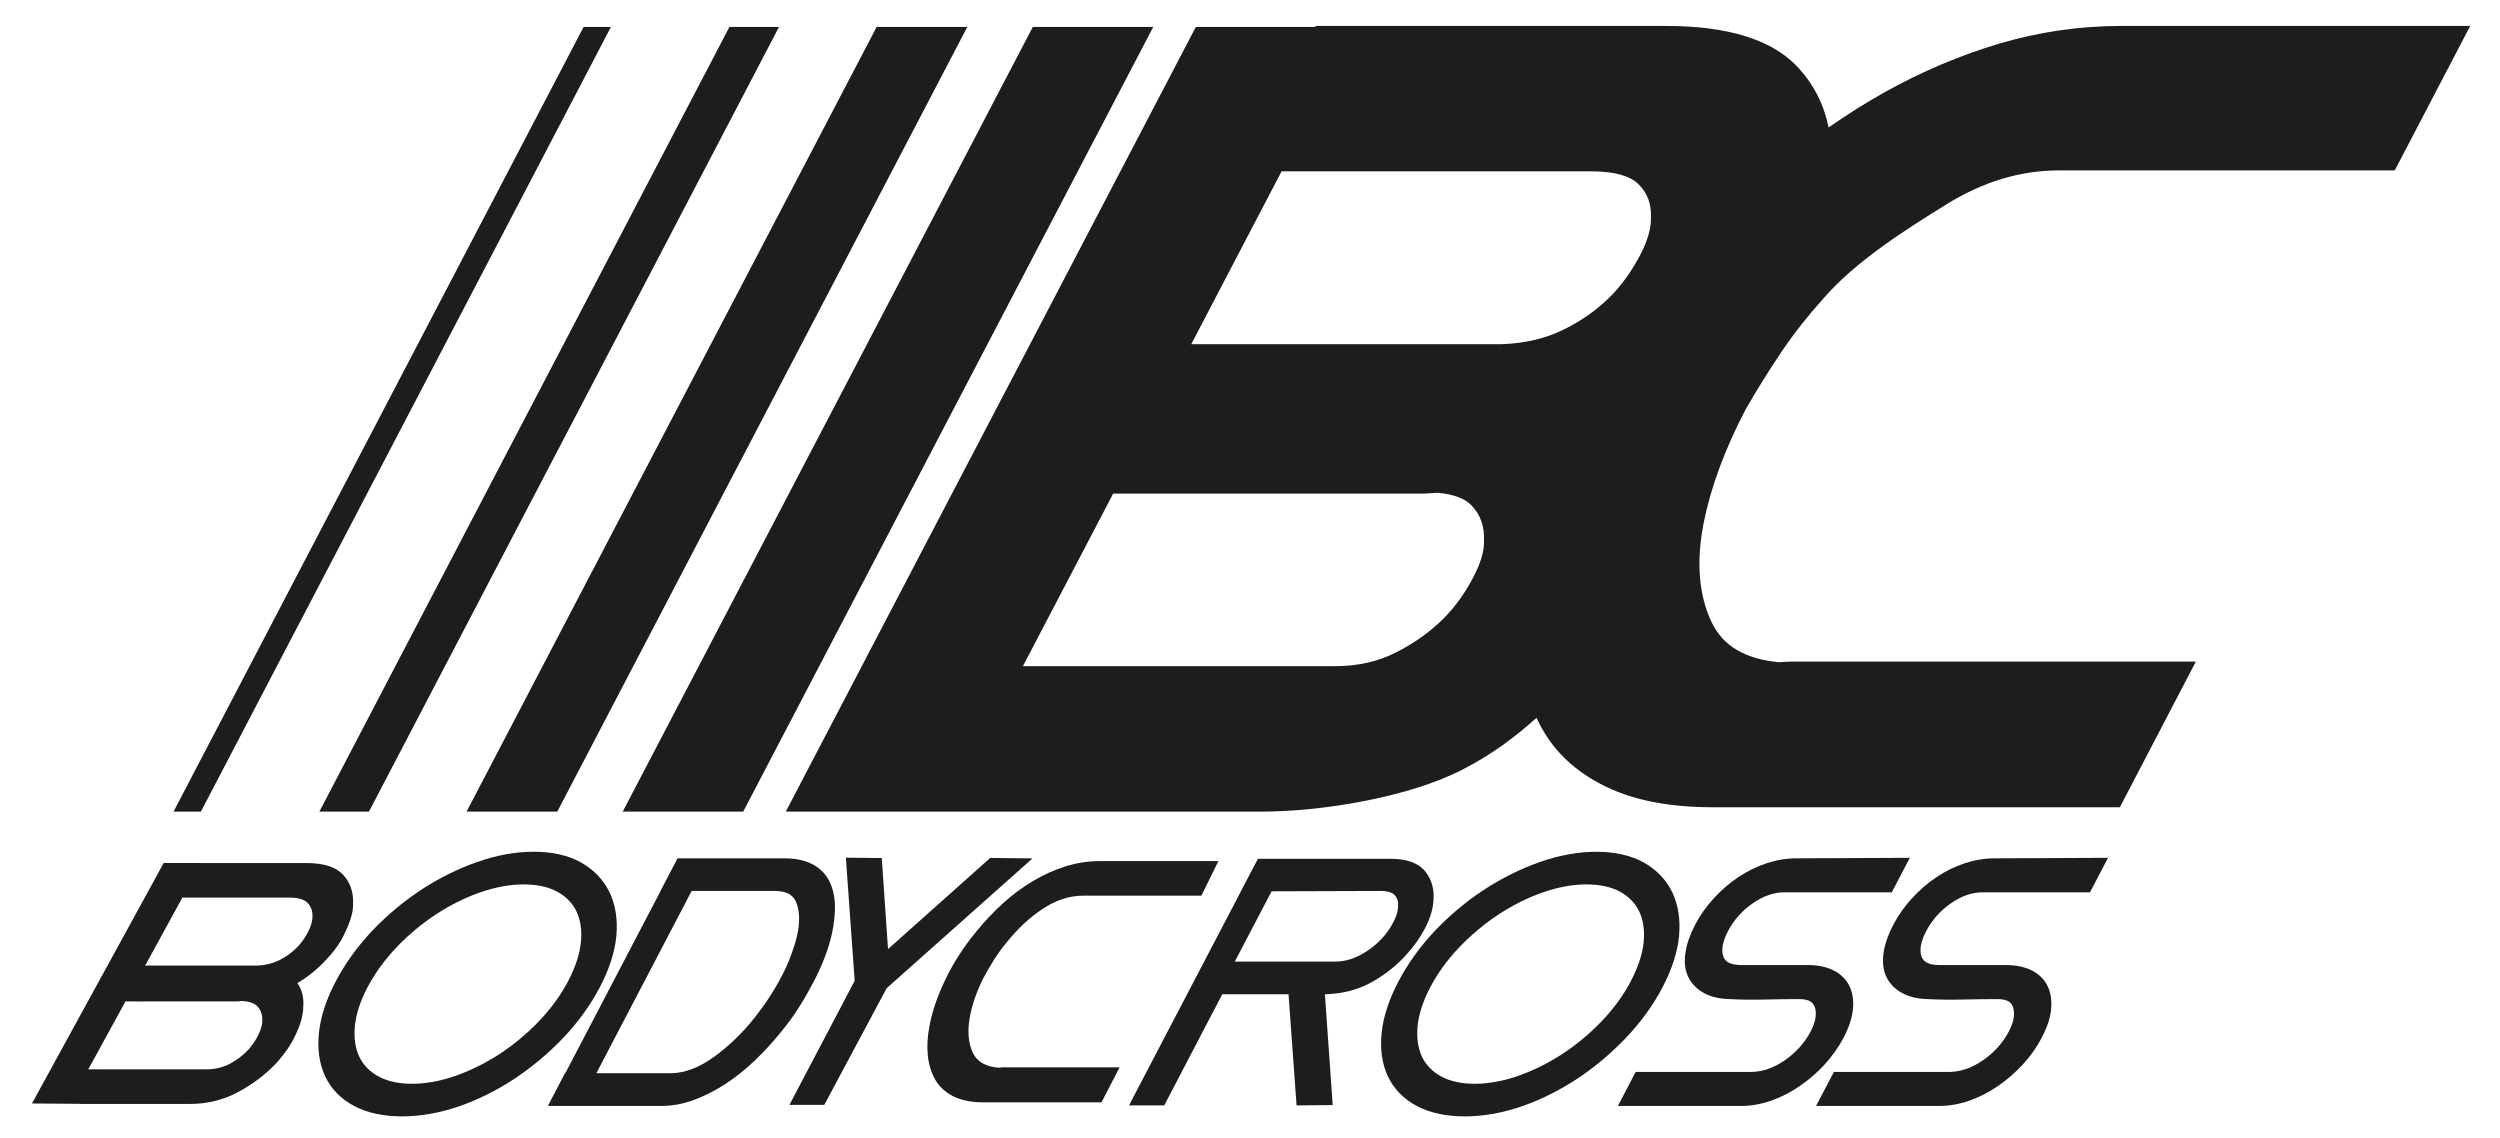
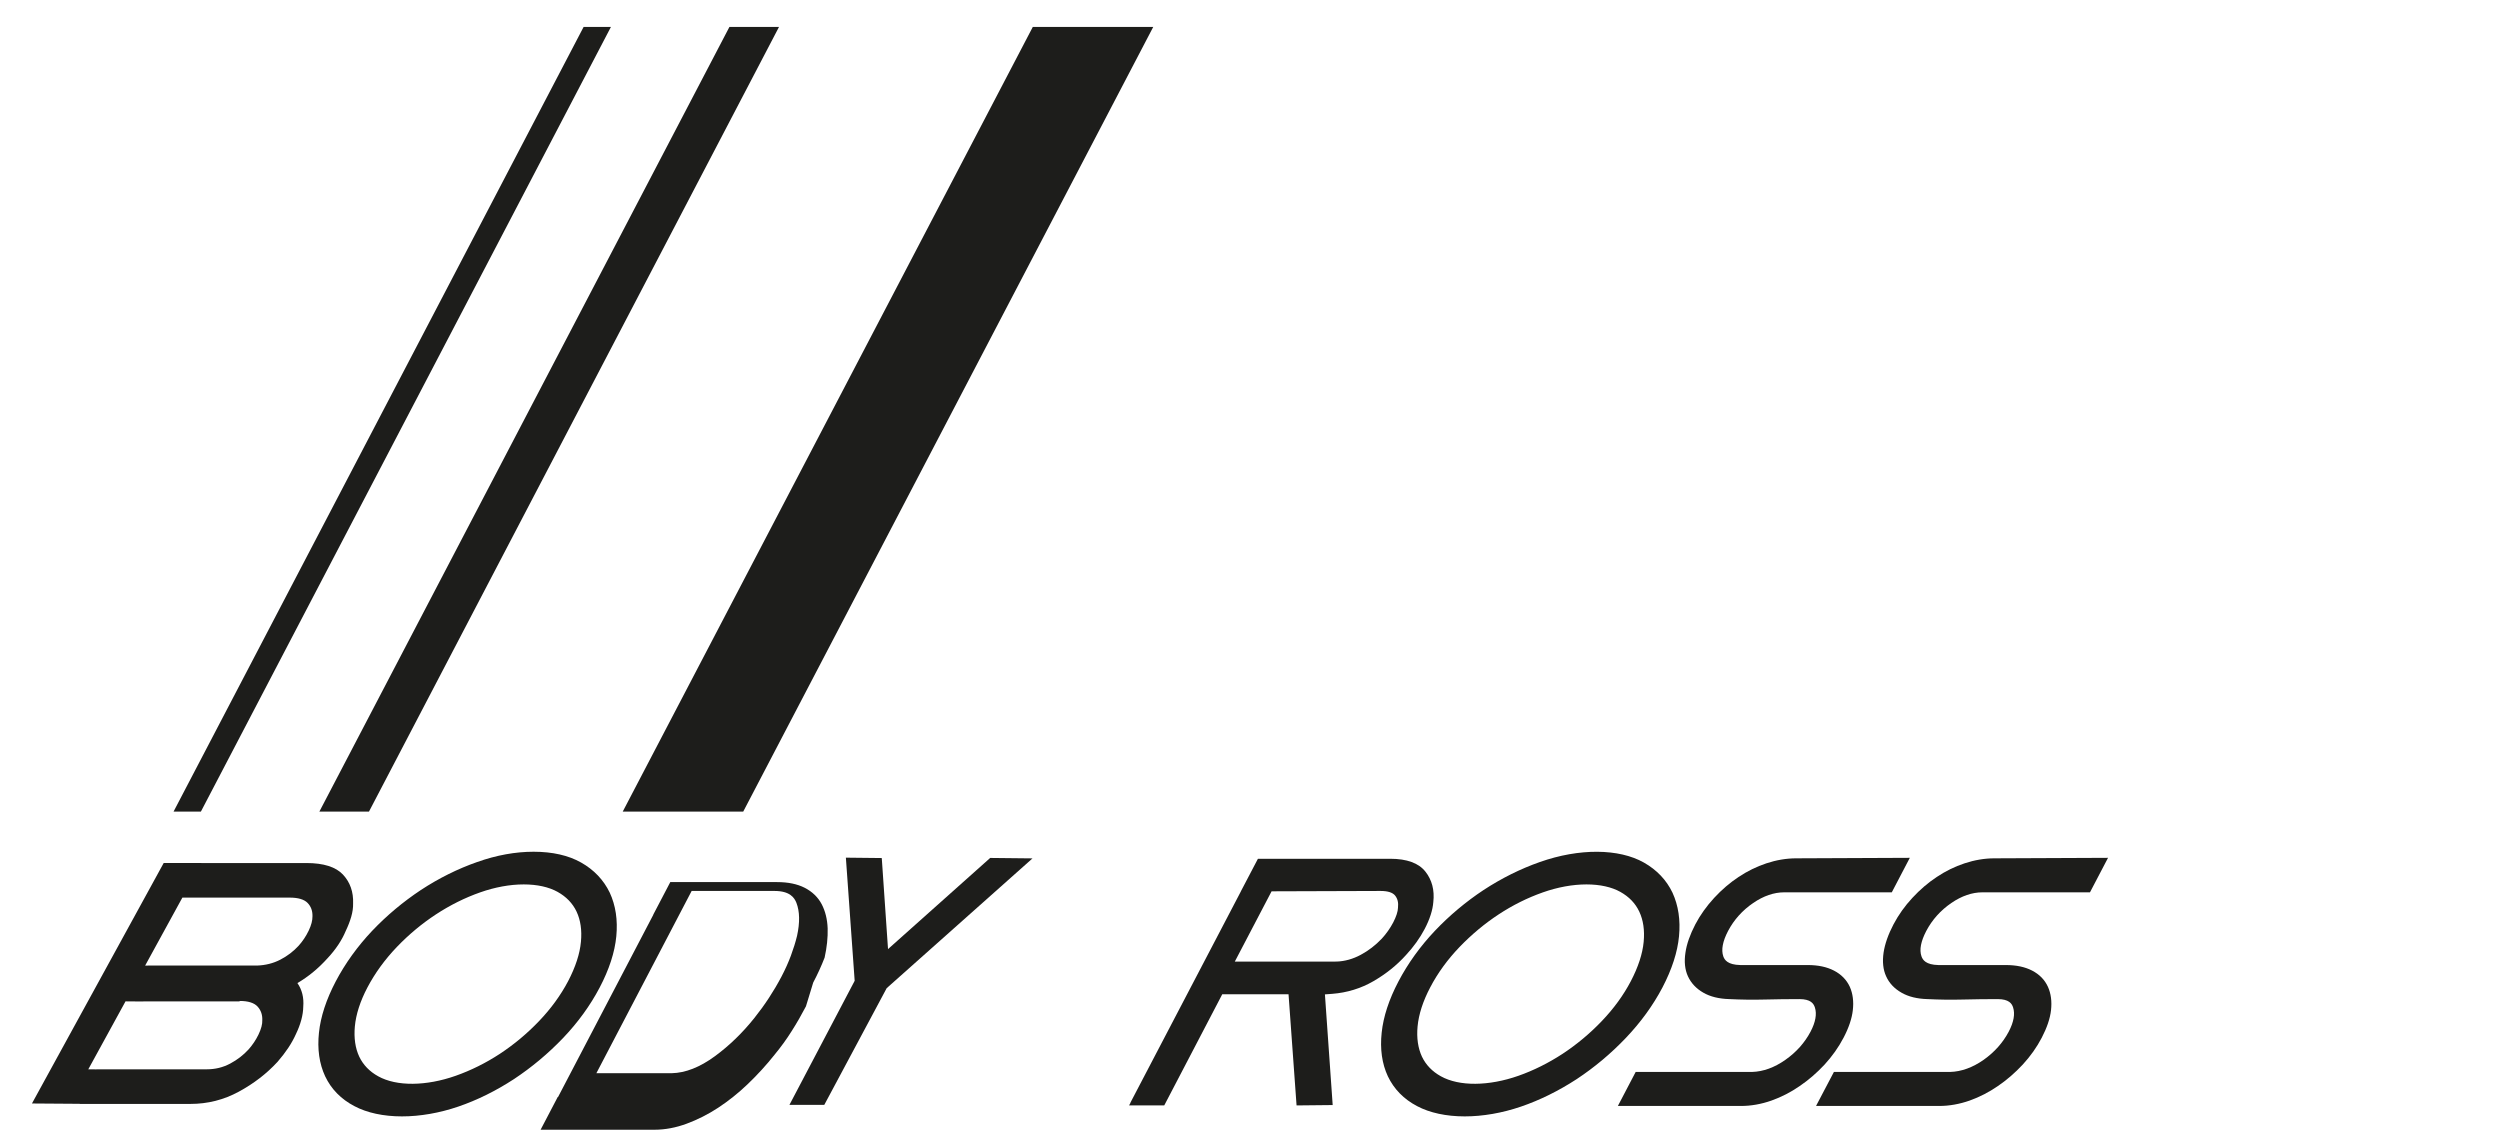
<svg xmlns="http://www.w3.org/2000/svg" width="100%" height="100%" viewBox="0 0 3076 1400" version="1.1" xml:space="preserve" style="fill-rule:evenodd;clip-rule:evenodd;stroke-linejoin:round;stroke-miterlimit:2;">
-   <path d="M1465.72,423.477l111.133,-212.655l380.76,0c28.074,0 47.711,5.303 58.12,15.56c11.325,10.981 16.302,24.488 15.6,41.921c0.17,12.908 -4.145,27.94 -12.971,44.876c-9.617,18.547 -21.327,35.255 -34.53,49.232c-17.098,17.585 -36.668,31.686 -60.002,43.141c-22.504,11.12 -48.463,17.062 -76.264,17.925l-381.846,0Zm347.016,286.814c-9.126,17.617 -20.621,33.963 -33.909,48.039c-17.29,17.786 -37.374,32.335 -61.115,44.388c-22.544,11.455 -47.202,16.946 -75.388,16.946l-383.746,0l111.071,-212.357l382.763,0l16.328,-0.98c19.553,1.686 33.609,6.944 41.836,15.555c11.07,11.679 16.069,25.566 15.323,43.795c0.469,11.848 -3.89,26.728 -13.163,44.614m334.815,-206.075c13.654,-23.876 28.336,-47.416 44.062,-70.844c15.063,-22.437 32.285,-44.296 51.731,-65.9c39.958,-46.37 102.142,-85.322 150.626,-115.449c45.705,-28.494 91.623,-42.377 140.259,-42.377l412.299,0l92.798,-177.726l-429.731,0c-50.47,0 -100.583,7.274 -149.215,21.613c-48.417,14.339 -96.263,34.638 -142.181,60.311c-23.312,13.109 -46.115,27.51 -68.337,43.048c-5.727,-28.955 -18.868,-54.445 -39.596,-76.018c-31.409,-32.469 -85.299,-48.954 -159.94,-48.954l-431.377,0l-0.621,1.185l-146.947,0l-504.566,965.519l584.589,0c75.003,0 181.46,-17.437 248.107,-51.73c36.283,-18.681 64.593,-39.98 91.004,-63.66c3.143,6.591 6.497,13.056 10.301,19.19c17.286,28.141 43.334,50.595 77.243,66.494c34.061,16.115 77.034,24.341 129.707,24.341l500.483,0l93.504,-179.211l-500.375,0l-12.886,0.742c-41.496,-4.059 -68.524,-20.066 -82.309,-48.842c-16.194,-33.506 -19.422,-75.121 -9.849,-123.405c8.844,-43.741 26.259,-90.544 51.217,-138.327" style="fill:#1d1d1b;fill-rule:nonzero;" />
  <path d="M914.446,998.624l504.521,-965.52l-148.191,0l-504.583,965.52l148.253,0Z" style="fill:#1d1d1b;fill-rule:nonzero;" />
-   <path d="M599.716,998.624l85.939,0l504.525,-965.52l-26.433,0l-59.466,0l-25.646,0l-504.565,965.52l25.646,0Z" style="fill:#1d1d1b;fill-rule:nonzero;" />
  <path d="M751.707,33.105l-33.614,0l-504.564,965.52l33.634,0l504.544,-965.52Z" style="fill:#1d1d1b;fill-rule:nonzero;" />
  <path d="M420.329,998.624l33.634,0l504.542,-965.52l-1.538,0l-32.076,0l-27.39,0l-504.567,965.52l27.395,0Z" style="fill:#1d1d1b;fill-rule:nonzero;" />
  <path d="M2022.38,1158.78c-1.386,14.836 -6.742,31.138 -15.832,48.521c-9.019,17.223 -21.05,33.756 -35.791,49.128c-14.486,15.166 -30.708,28.696 -48.217,40.232c-17.392,11.348 -35.635,20.424 -54.243,26.987c-36.413,12.796 -72.78,13.252 -95.453,0.599c-10.534,-5.813 -18.4,-13.958 -23.246,-24.081c-4.905,-10.534 -6.734,-23.072 -5.397,-37.307c1.377,-14.808 6.569,-30.949 15.524,-47.966c9.211,-17.678 21.39,-34.356 36.069,-49.674c14.768,-15.354 30.993,-28.901 48.23,-40.205c17.222,-11.32 35.468,-20.406 54.293,-27.032c18.143,-6.411 36.711,-9.809 53.679,-9.809c16.472,0 30.918,3.166 41.666,9.193c10.727,5.964 18.506,14.101 23.281,24.232c4.915,10.383 6.774,22.866 5.437,37.182m23.013,56.372c11.777,-22.507 18.658,-43.79 20.473,-63.248c1.892,-19.834 -0.8,-37.808 -8.012,-53.511c-7.457,-15.657 -19.36,-28.14 -35.304,-37.154c-30.618,-17.276 -79.317,-17.769 -127.887,-0.626c-23.782,8.334 -47.05,19.933 -69.19,34.4c-21.9,14.487 -42.114,31.433 -60.065,50.345c-18.014,19.056 -33.068,39.945 -44.756,62.202c-11.633,22.115 -18.599,43.334 -20.638,62.953c-2.182,20.219 0.385,38.3 7.614,53.779c7.543,15.774 19.619,28.096 35.912,36.654c15.662,8.308 35.93,12.662 58.603,12.662l0.008,0c22.267,0 46.187,-4.149 69.245,-12.045c23.267,-7.949 46.325,-19.324 68.613,-33.855c21.814,-14.415 42.181,-31.468 60.472,-50.685c18.278,-19.172 33.394,-40.016 44.912,-61.871" style="fill:#1d1d1b;fill-rule:nonzero;" />
  <path d="M2268.29,1276.86c6.42,-12.215 10.256,-23.598 11.41,-33.819c1.261,-10.757 0.054,-20.415 -3.676,-28.857c-3.974,-8.629 -10.565,-15.345 -19.56,-19.985c-8.75,-4.526 -19.513,-6.806 -32.076,-6.806l-83.077,0c-15.6,-0.34 -19.455,-6.312 -20.984,-10.757c-2.736,-7.95 -0.76,-18.457 5.898,-31.199c7.274,-13.78 17.647,-25.351 30.899,-34.401c12.672,-8.692 25.513,-13.127 38.206,-13.127l132.331,0l22.191,-42.448l-139.75,0.616c-12.058,0 -24.434,2.066 -36.846,6.197c-11.839,3.935 -23.357,9.595 -34.114,16.758c-10.588,6.993 -20.697,15.64 -30.024,25.726c-9.295,10.061 -17.101,21.024 -23.182,32.559c-6.528,12.546 -10.655,24.261 -12.149,34.759c-1.729,11.186 -0.692,20.996 3.036,29.115c3.863,8.415 10.235,15.211 18.931,20.174c8.504,4.945 19.378,7.592 32.009,7.923c14.401,0.707 28.601,0.929 43.119,0.554c14.683,-0.357 29.04,-0.554 43.124,-0.554c13.909,0 17.477,5.481 19.038,10.274c2.606,8.022 0.832,18.019 -5.28,29.706c-7.199,13.655 -17.608,25.352 -30.995,34.74c-13.364,9.461 -27.273,14.505 -41.066,14.908l-143.165,0l-21.895,41.849l151.651,0c12.232,0 24.797,-2.217 37.414,-6.662c12.095,-4.301 23.805,-10.302 34.683,-17.848c10.873,-7.387 21.107,-16.24 30.533,-26.362c9.34,-10.194 17.245,-21.283 23.366,-33.033" style="fill:#1d1d1b;fill-rule:nonzero;" />
  <path d="M2417.07,1062.28c-11.924,3.951 -23.41,9.621 -34.038,16.729c-10.579,6.949 -20.689,15.624 -30.046,25.728c-9.273,9.961 -17.062,20.925 -23.214,32.576c-6.528,12.421 -10.633,24.162 -12.216,34.803c-1.622,11.187 -0.593,20.961 3.081,28.974c3.694,8.396 10.082,15.246 18.94,20.28c8.495,4.945 19.329,7.592 31.977,7.923c14.438,0.707 28.624,0.929 43.133,0.554c14.648,-0.357 29.071,-0.554 43.133,-0.554c13.994,0 17.571,5.481 19.101,10.248c2.584,8.021 0.791,18.045 -5.339,29.751c-7.162,13.618 -17.567,25.27 -30.9,34.721c-13.494,9.461 -27.372,14.505 -41.166,14.908l-143.07,0l-21.989,41.849l151.606,0c12.255,0 24.832,-2.218 37.482,-6.662c12.116,-4.319 23.803,-10.346 34.66,-17.831c10.81,-7.341 21.067,-16.229 30.523,-26.379c9.457,-10.257 17.339,-21.39 23.406,-33.033c6.435,-12.331 10.28,-23.696 11.433,-33.846c1.221,-10.9 -0.075,-20.576 -3.76,-28.776c-3.889,-8.603 -10.418,-15.336 -19.508,-20.039c-8.718,-4.526 -19.534,-6.806 -32.097,-6.806l-83.163,0c-15.515,-0.34 -19.337,-6.312 -20.875,-10.784c-2.782,-7.923 -0.739,-18.43 5.915,-31.19c7.217,-13.727 17.59,-25.297 30.837,-34.383c12.694,-8.692 25.557,-13.127 38.206,-13.127l132.376,0l22.221,-42.448l-139.865,0.616c-11.978,0 -24.349,2.066 -36.784,6.197" style="fill:#1d1d1b;fill-rule:nonzero;" />
  <path d="M1698.71,1096.23c8.849,0 14.809,1.922 17.822,5.66c3.076,3.89 4.252,8.549 3.559,14.987c-0.085,4.632 -2.276,11.223 -5.92,18.198c-3.729,7.054 -8.473,13.833 -14.048,19.878c-7.673,8.057 -16.324,14.746 -25.811,19.825c-9.574,5.178 -19.652,8.004 -29.684,8.334l-125.321,0.027l45.257,-86.463l134.146,-0.446Zm-8.951,111.071c15.47,-8.916 29.009,-19.799 40.173,-32.228c9.421,-10.141 17.155,-20.979 22.99,-32.075c6.296,-12.046 9.894,-23.268 10.633,-33.122c1.654,-14.612 -1.637,-27.239 -9.797,-37.513c-8.227,-10.418 -22.758,-15.73 -43.079,-15.73l-162.931,0l-21.05,40.178l0.067,0l-135.935,259.959l0.205,0l-1.815,3.281l43.289,0l71.368,-136.726l81.544,0l9.872,136.789l44.443,-0.455l-9.55,-136.173l8.973,-0.68c18.185,-1.403 35.228,-6.626 50.6,-15.505" style="fill:#1d1d1b;fill-rule:nonzero;" />
-   <path d="M1230.84,1313.8c-17.16,-0.751 -28.472,-6.957 -33.954,-18.688c-5.468,-11.787 -6.751,-26.13 -3.72,-43.112c2.629,-14.826 8.004,-30.636 16.051,-47.223c4.177,-7.923 8.782,-15.81 13.61,-23.608c4.892,-7.744 10.373,-15.345 16.539,-22.57c13.034,-16.257 27.627,-29.822 43.839,-40.517c16.186,-10.721 32.809,-16.052 49.934,-16.052l145.007,0l21.023,-42.564l-145.504,0c-14.491,0 -28.655,2.146 -42.502,6.465c-13.838,4.337 -27.224,10.409 -40.343,18.18c-13.011,7.761 -25.387,16.936 -36.998,27.497c-11.594,10.605 -22.476,22.06 -32.599,34.535c-15.362,18.671 -27.958,38.165 -37.808,58.634c-10.203,21.094 -16.846,40.687 -19.95,58.633c-2.477,12.806 -3.031,24.833 -1.792,36.101c1.283,11.267 4.444,21.13 9.434,29.545c5.052,8.459 12.469,15.192 22.212,20.057c9.725,4.766 21.913,7.199 36.435,7.199l145.534,0l22.276,-43.057l-146.474,0l-0.25,0.545Z" style="fill:#1d1d1b;fill-rule:nonzero;" />
  <path d="M714.78,1158.78c-1.324,14.657 -6.645,31.012 -15.801,48.521c-9.117,17.321 -21.166,33.846 -35.8,49.128c-14.424,15.104 -30.654,28.678 -48.199,40.232c-17.285,11.311 -35.59,20.388 -54.306,26.987c-36.26,12.796 -72.693,13.252 -95.366,0.599c-10.619,-5.848 -18.419,-13.958 -23.27,-24.099c-4.891,-10.409 -6.729,-22.946 -5.428,-37.263c1.391,-14.933 6.604,-31.091 15.503,-47.992c9.253,-17.545 21.379,-34.266 36.103,-49.674c14.678,-15.335 30.939,-28.857 48.227,-40.205c17.35,-11.347 35.619,-20.45 54.317,-27.032c18.14,-6.411 36.69,-9.809 53.631,-9.809c16.498,0 30.905,3.166 41.693,9.193c10.673,5.964 18.524,14.093 23.299,24.232c4.927,10.436 6.751,22.947 5.397,37.182m-21.837,118.243c18.255,-19.172 33.355,-40.016 44.832,-61.871c11.75,-22.338 18.671,-43.62 20.531,-63.248c1.882,-19.852 -0.787,-37.825 -8.057,-53.537c-7.574,-15.73 -19.44,-28.204 -35.286,-37.128c-15.586,-8.809 -35.29,-13.271 -58.411,-13.271c-22.351,0 -45.685,4.221 -69.445,12.645c-23.741,8.298 -47.02,19.852 -69.212,34.4c-21.86,14.478 -42.085,31.414 -60.108,50.372c-17.96,19.029 -33.014,39.918 -44.744,62.175c-11.625,22.168 -18.569,43.379 -20.598,62.953c-2.16,20.165 0.373,38.238 7.627,53.779c7.478,15.774 19.561,28.096 35.898,36.654c15.621,8.308 35.857,12.662 58.57,12.662c22.243,0 46.198,-4.149 69.286,-12.045c23.259,-7.949 46.294,-19.324 68.56,-33.855c21.904,-14.504 42.266,-31.539 60.557,-50.685" style="fill:#1d1d1b;fill-rule:nonzero;" />
  <path d="M1218.32,1055.61l-125.701,112.162l-7.69,-112.037l-44.166,-0.474l10.821,151.527l-80.279,152.67l42.882,0l76.778,-143.594l179.426,-159.699l-52.071,-0.555Z" style="fill:#1d1d1b;fill-rule:nonzero;" />
-   <path d="M851.001,1096.23l101.906,0c19.038,0 24.528,8.334 26.988,14.566c4.122,10.561 4.399,24.305 0.813,40.607c-1.905,7.887 -4.489,16.069 -7.565,24.403c-3.165,8.46 -7.002,17.035 -11.455,25.513c-9.425,17.991 -20.746,35.276 -33.676,51.426c-14.509,18.171 -30.771,33.9 -48.324,46.768c-18.461,13.583 -36.386,20.62 -53.153,20.951l-92.757,0l117.223,-224.234Zm149.577,112.707c5.32,-10.033 10.024,-20.37 14.039,-30.716c3.867,-9.962 6.881,-19.825 8.942,-29.26c2.808,-12.707 4.069,-24.778 3.738,-35.92c-0.425,-11.187 -2.87,-21.122 -7.252,-29.608c-4.561,-8.736 -11.688,-15.586 -21.09,-20.406c-9.081,-4.614 -20.407,-6.948 -33.784,-6.948l-131.5,0l-21.023,40.151l0.148,0l-117.215,224.234l-0.398,0l-21.085,40.303l139.896,0c13.163,0 26.59,-2.495 39.958,-7.484c13.311,-4.928 26.304,-11.509 38.612,-19.566c12.649,-8.316 24.842,-18.037 36.239,-28.946c11.969,-11.437 23.12,-23.644 33.028,-36.145c7.914,-9.577 15.041,-19.413 21.122,-29.125c6.268,-9.854 12.188,-20.146 17.625,-30.564" style="fill:#1d1d1b;fill-rule:nonzero;" />
+   <path d="M851.001,1096.23l101.906,0c19.038,0 24.528,8.334 26.988,14.566c4.122,10.561 4.399,24.305 0.813,40.607c-1.905,7.887 -4.489,16.069 -7.565,24.403c-3.165,8.46 -7.002,17.035 -11.455,25.513c-9.425,17.991 -20.746,35.276 -33.676,51.426c-14.509,18.171 -30.771,33.9 -48.324,46.768c-18.461,13.583 -36.386,20.62 -53.153,20.951l-92.757,0l117.223,-224.234Zm149.577,112.707c5.32,-10.033 10.024,-20.37 14.039,-30.716c2.808,-12.707 4.069,-24.778 3.738,-35.92c-0.425,-11.187 -2.87,-21.122 -7.252,-29.608c-4.561,-8.736 -11.688,-15.586 -21.09,-20.406c-9.081,-4.614 -20.407,-6.948 -33.784,-6.948l-131.5,0l-21.023,40.151l0.148,0l-117.215,224.234l-0.398,0l-21.085,40.303l139.896,0c13.163,0 26.59,-2.495 39.958,-7.484c13.311,-4.928 26.304,-11.509 38.612,-19.566c12.649,-8.316 24.842,-18.037 36.239,-28.946c11.969,-11.437 23.12,-23.644 33.028,-36.145c7.914,-9.577 15.041,-19.413 21.122,-29.125c6.268,-9.854 12.188,-20.146 17.625,-30.564" style="fill:#1d1d1b;fill-rule:nonzero;" />
  <path d="M344.944,1180.76c-8.699,4.498 -18.356,6.948 -28.879,7.27l-134.098,0c-0.191,0 -0.404,0.027 -0.619,0.027l-2.756,-0.018l45.802,-83.628l132.003,0c10.426,0 17.756,2.182 22.018,6.501c4.189,4.32 6.208,9.765 6.058,16.391c0.085,5.169 -1.473,11.089 -4.626,17.67c-3.301,6.931 -7.468,13.154 -12.351,18.592c-6.389,6.992 -13.856,12.671 -22.552,17.195m-26.86,92.096c-3.186,6.634 -7.277,12.716 -12.213,18.313c-6.313,6.931 -13.89,12.823 -22.704,17.5c-8.813,4.686 -18.386,7.011 -28.781,7.011l-135.175,0c-0.215,0 -0.472,0.081 -0.706,0.081l-9.873,-0.081l45.813,-83.609l21.797,0.169l0.074,-0.125l118.401,0l0.255,-0.537c10.461,0 17.673,2.326 21.871,6.806c4.167,4.551 6.112,10.113 5.877,16.722c0.235,4.891 -1.303,10.81 -4.636,17.75m84.957,-93.867c10.002,-10.704 17.514,-21.926 22.416,-33.676c2.799,-5.857 5.075,-11.669 6.709,-17.374c1.625,-5.679 2.415,-11.107 2.287,-16.32c0.512,-14.21 -3.621,-25.977 -12.414,-35.483c-8.857,-9.461 -23.869,-14.245 -45.044,-14.245l-129.278,0l0.054,-0.08l-46.336,0l-162.109,295.916l58.323,0.42c0.342,0.036 0.622,0.125 0.984,0.125l135.751,0c21.218,0 41.027,-5.043 59.457,-15.068c18.473,-10.015 34.327,-22.248 47.64,-36.699c9.991,-11.49 17.446,-22.641 22.416,-33.712c6.025,-12.429 9.081,-23.84 9.242,-34.239c0.876,-11.062 -1.496,-20.72 -7.192,-28.974c13.505,-7.904 25.941,-18.178 37.094,-30.591" style="fill:#1d1d1b;fill-rule:nonzero;" />
</svg>